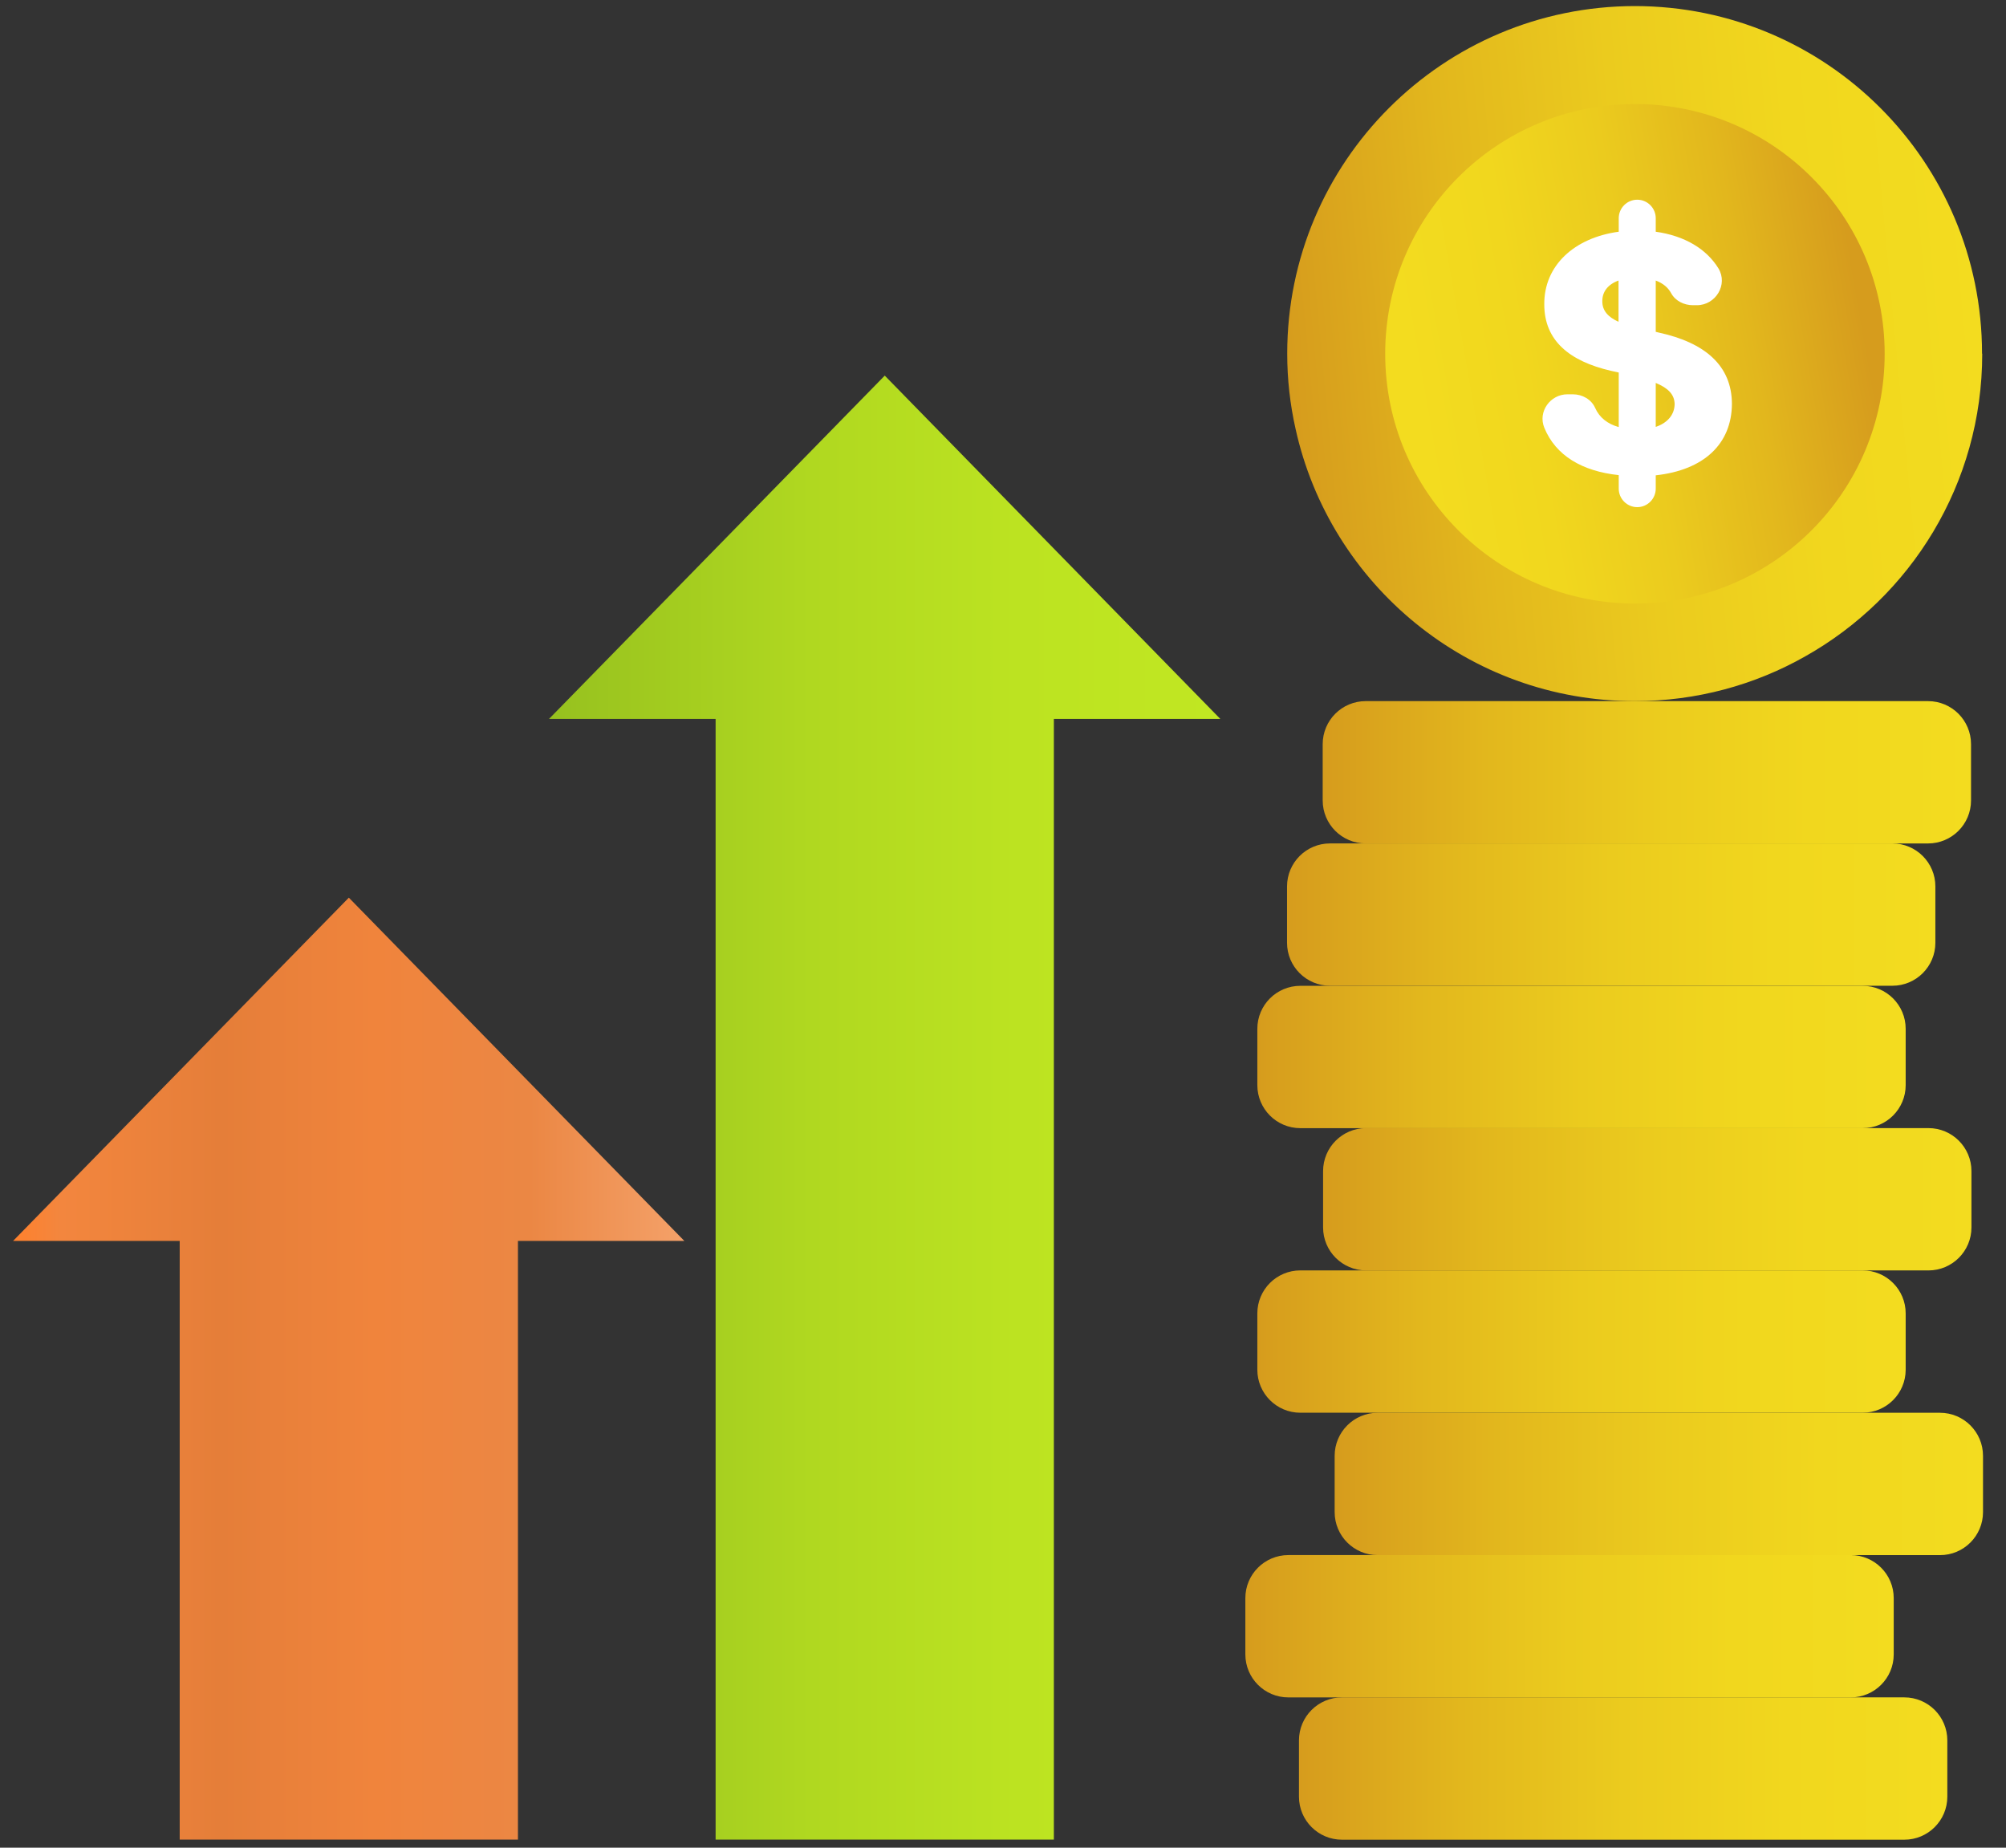
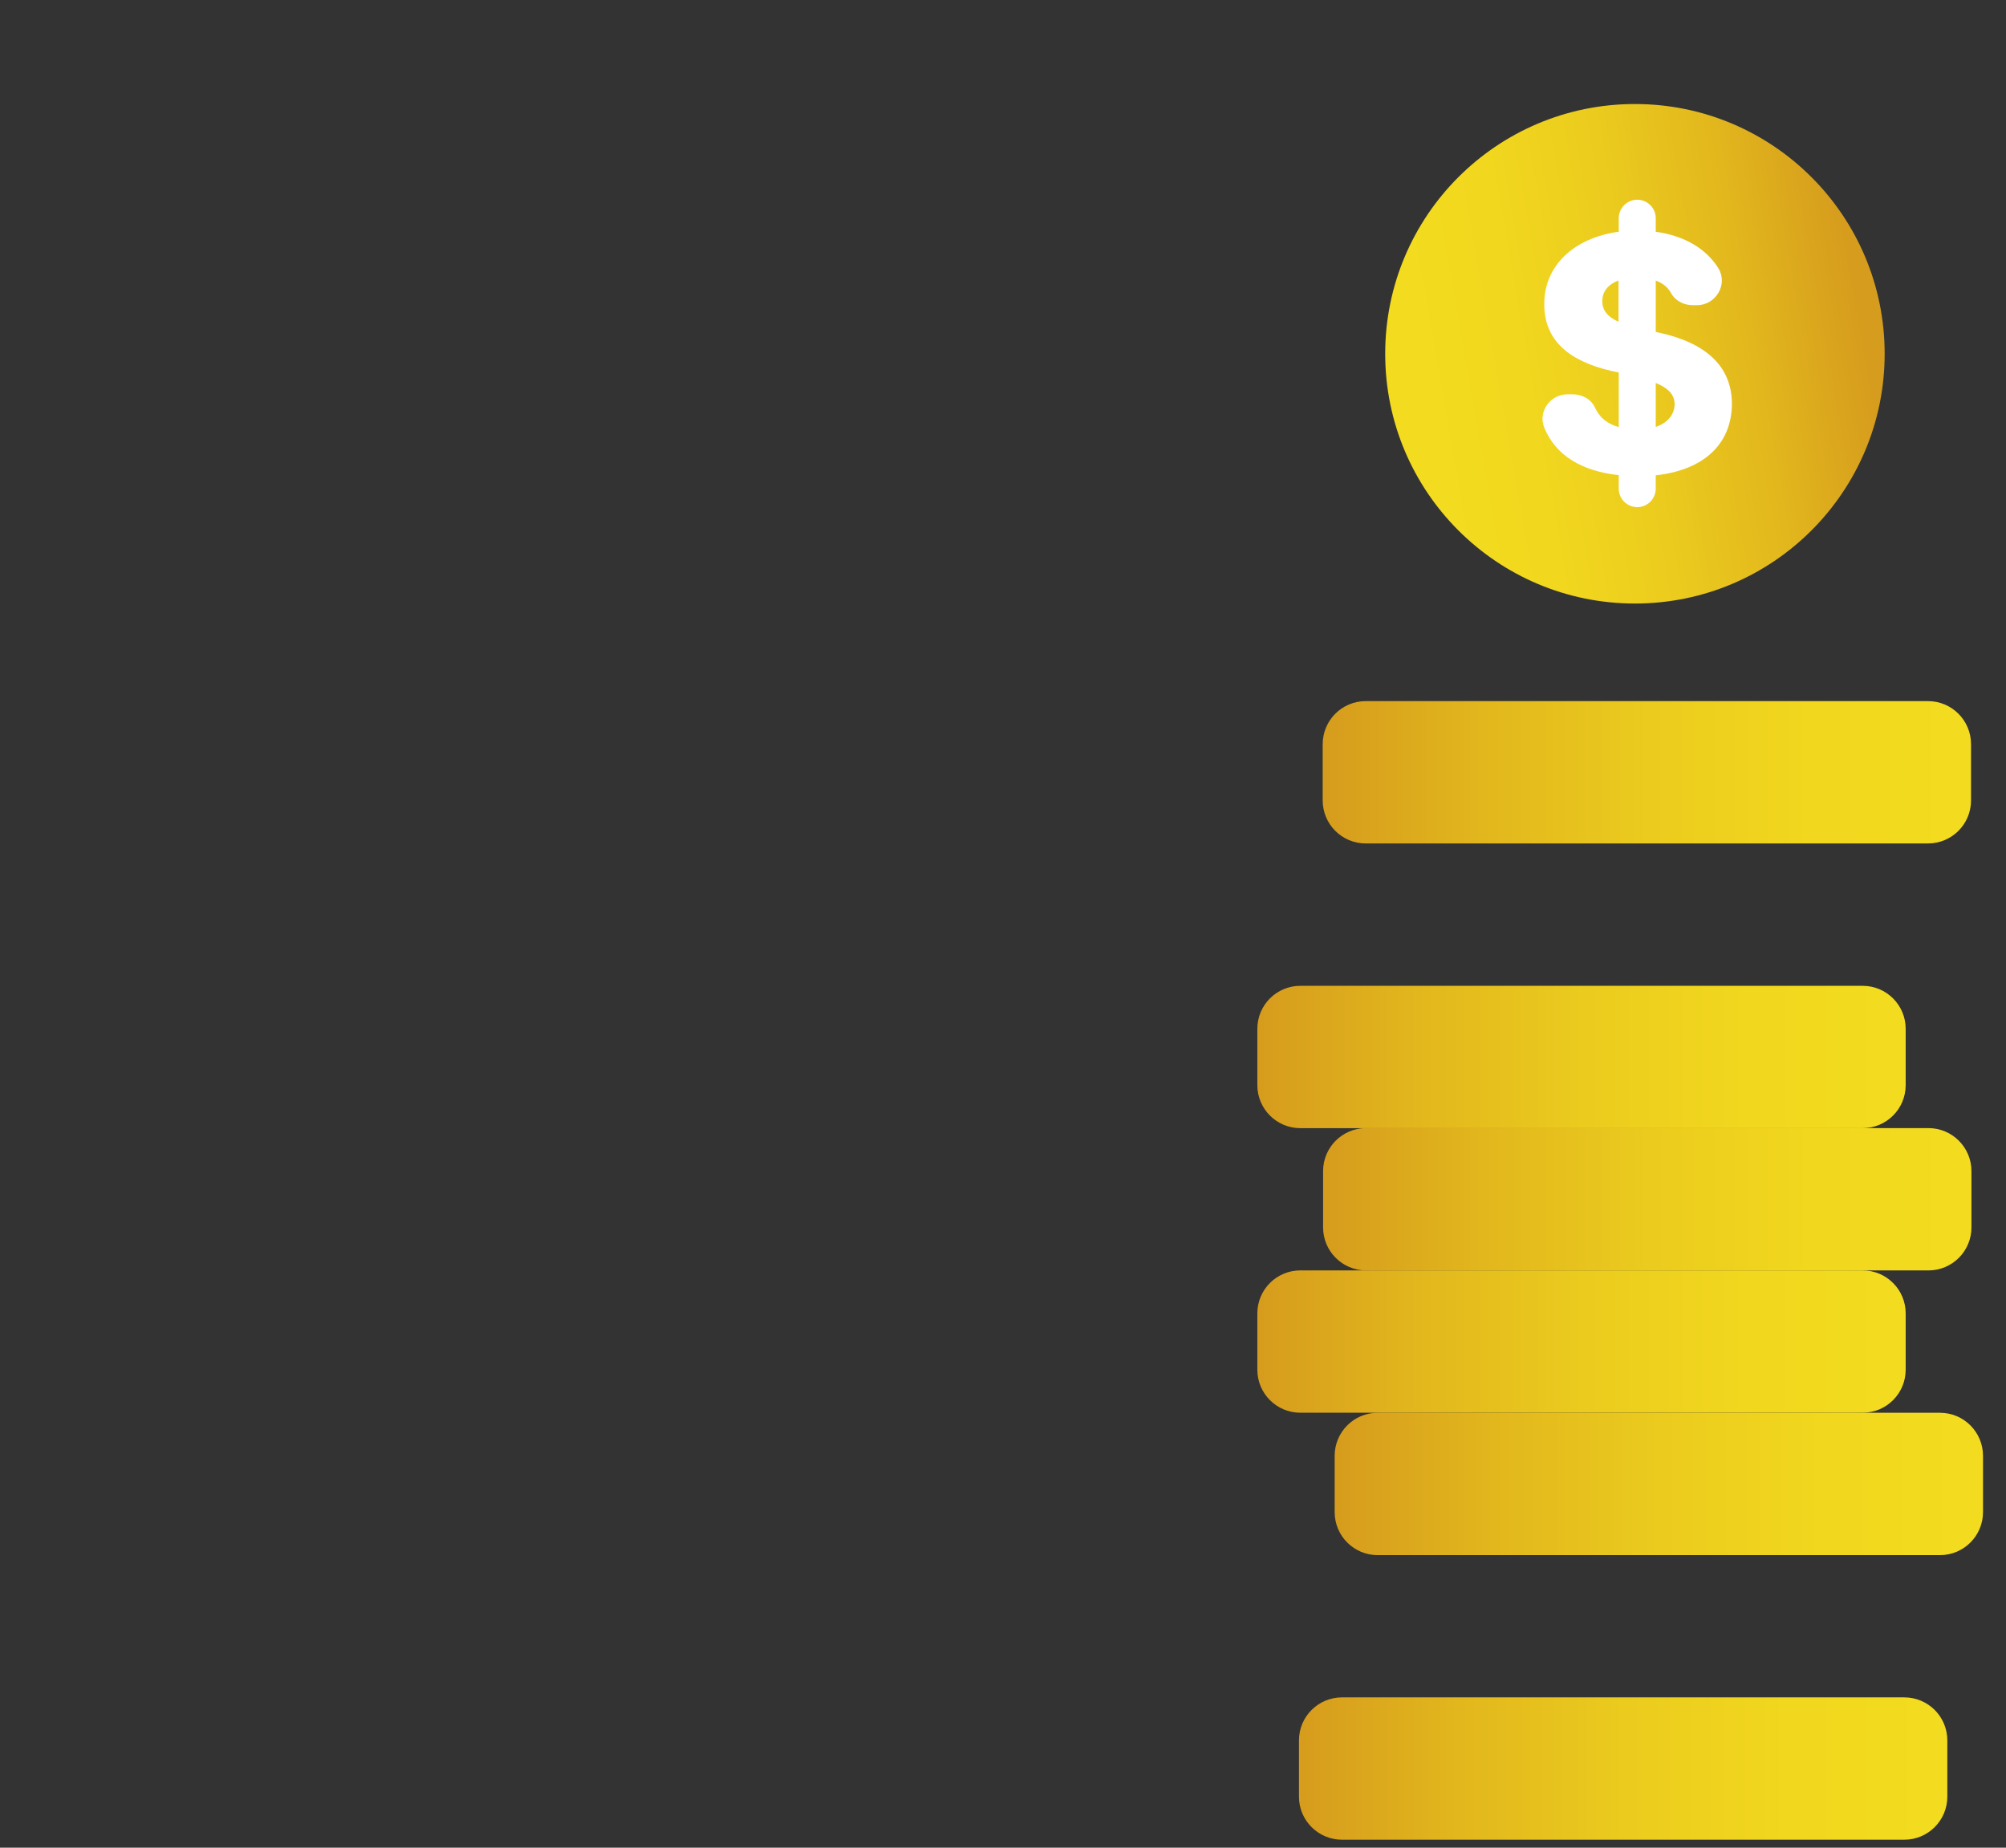
<svg xmlns="http://www.w3.org/2000/svg" width="76" height="70" viewBox="0 0 76 70" fill="none">
  <rect x="0" y="0" width="76" height="70" fill="#333333" stroke="none" />
-   <path d="M25.928 47.013L13.216 34.008L0.495 47.013H6.808V69.692H19.623V47.013H25.928Z" fill="url(#paint0_linear_528_2413)" />
-   <path d="M46.233 27.236L33.52 14.23L20.8 27.236H27.112V69.692H39.927V27.236H46.233Z" fill="url(#paint1_linear_528_2413)" />
  <path d="M72.148 64.305H50.843C49.943 64.305 49.213 65.034 49.213 65.934V68.067C49.213 68.967 49.943 69.697 50.843 69.697H72.148C73.047 69.697 73.777 68.967 73.777 68.067V65.934C73.777 65.034 73.047 64.305 72.148 64.305Z" fill="url(#paint2_linear_528_2413)" />
-   <path d="M70.117 58.914H48.811C47.912 58.914 47.182 59.644 47.182 60.543V62.677C47.182 63.577 47.912 64.306 48.811 64.306H70.117C71.016 64.306 71.746 63.577 71.746 62.677V60.543C71.746 59.644 71.016 58.914 70.117 58.914Z" fill="url(#paint3_linear_528_2413)" />
  <path d="M73.499 53.523H52.194C51.295 53.523 50.565 54.253 50.565 55.153V57.286C50.565 58.186 51.295 58.916 52.194 58.916H73.499C74.399 58.916 75.129 58.186 75.129 57.286V55.153C75.129 54.253 74.399 53.523 73.499 53.523Z" fill="url(#paint4_linear_528_2413)" />
  <path d="M70.57 48.129H49.265C48.365 48.129 47.636 48.858 47.636 49.758V51.892C47.636 52.791 48.365 53.521 49.265 53.521H70.57C71.47 53.521 72.199 52.791 72.199 51.892V49.758C72.199 48.858 71.47 48.129 70.57 48.129Z" fill="url(#paint5_linear_528_2413)" />
  <path d="M73.061 42.738H51.757C50.857 42.738 50.127 43.468 50.127 44.368V46.501C50.127 47.401 50.857 48.13 51.757 48.13H73.061C73.961 48.13 74.691 47.401 74.691 46.501V44.368C74.691 43.468 73.961 42.738 73.061 42.738Z" fill="url(#paint6_linear_528_2413)" />
  <path d="M70.57 37.348H49.265C48.365 37.348 47.636 38.077 47.636 38.977V41.11C47.636 42.01 48.365 42.74 49.265 42.74H70.57C71.47 42.74 72.199 42.01 72.199 41.11V38.977C72.199 38.077 71.47 37.348 70.57 37.348Z" fill="url(#paint7_linear_528_2413)" />
-   <path d="M71.695 31.953H50.39C49.49 31.953 48.761 32.683 48.761 33.582V35.716C48.761 36.616 49.49 37.345 50.39 37.345H71.695C72.595 37.345 73.324 36.616 73.324 35.716V33.582C73.324 32.683 72.595 31.953 71.695 31.953Z" fill="url(#paint8_linear_528_2413)" />
  <path d="M73.046 26.562H51.741C50.841 26.562 50.112 27.292 50.112 28.192V30.325C50.112 31.225 50.841 31.954 51.741 31.954H73.046C73.946 31.954 74.675 31.225 74.675 30.325V28.192C74.675 27.292 73.946 26.562 73.046 26.562Z" fill="url(#paint9_linear_528_2413)" />
-   <path d="M75.099 13.404C75.099 18.328 72.396 22.617 68.392 24.867C66.485 25.948 64.279 26.562 61.933 26.562C55.643 26.562 50.382 22.149 49.082 16.238C48.877 15.325 48.768 14.375 48.768 13.396C48.768 6.127 54.664 0.238 61.933 0.23C69.203 0.23 75.092 6.127 75.092 13.396L75.099 13.404Z" fill="url(#paint10_linear_528_2413)" />
  <path d="M61.941 22.865C67.167 22.865 71.403 18.628 71.403 13.403C71.403 8.178 67.167 3.941 61.941 3.941C56.716 3.941 52.48 8.178 52.48 13.403C52.48 18.628 56.716 22.865 61.941 22.865Z" fill="url(#paint11_linear_528_2413)" />
  <path d="M65.616 15.311C65.616 13.85 64.593 12.98 62.847 12.6L62.73 12.571V10.628C63.001 10.73 63.198 10.891 63.315 11.11C63.475 11.402 63.804 11.563 64.14 11.563H64.287C65.002 11.563 65.477 10.781 65.105 10.167C64.652 9.43 63.826 8.933 62.73 8.779V8.268C62.73 7.881 62.416 7.566 62.029 7.566C61.642 7.566 61.328 7.881 61.328 8.268V8.779C59.647 9.006 58.493 10.058 58.507 11.534C58.507 12.907 59.464 13.682 61.028 14.047L61.328 14.113V16.18C60.911 16.064 60.597 15.822 60.436 15.457C60.29 15.128 59.947 14.938 59.589 14.938H59.384C58.734 14.938 58.259 15.596 58.507 16.202C58.938 17.262 59.947 17.854 61.328 18V18.511C61.328 18.898 61.642 19.213 62.029 19.213C62.416 19.213 62.73 18.898 62.73 18.511V18.007C64.549 17.81 65.609 16.823 65.616 15.296V15.311ZM60.706 11.402C60.706 11.052 60.918 10.774 61.32 10.628V12.191C60.933 12.016 60.699 11.775 60.706 11.402ZM62.73 16.173V14.507C63.205 14.705 63.439 14.946 63.446 15.311C63.439 15.706 63.183 16.02 62.73 16.173Z" fill="white" />
  <defs>
    <linearGradient id="paint0_linear_528_2413" x1="0.495" y1="51.85" x2="25.928" y2="51.85" gradientUnits="userSpaceOnUse">
      <stop stop-color="#FF812D" />
      <stop offset="0.07" stop-color="#F3863E" />
      <stop offset="0.31" stop-color="#E57E39" />
      <stop offset="0.54" stop-color="#F0843C" />
      <stop offset="0.77" stop-color="#EB8744" />
      <stop offset="1" stop-color="#F4A169" />
    </linearGradient>
    <linearGradient id="paint1_linear_528_2413" x1="20.8" y1="41.965" x2="46.233" y2="41.965" gradientUnits="userSpaceOnUse">
      <stop stop-color="#96C11F" />
      <stop offset="0.08" stop-color="#9CC61F" />
      <stop offset="0.39" stop-color="#B0D820" />
      <stop offset="0.7" stop-color="#BCE321" />
      <stop offset="1" stop-color="#C1E722" />
    </linearGradient>
    <linearGradient id="paint2_linear_528_2413" x1="49.213" y1="66.993" x2="73.784" y2="66.993" gradientUnits="userSpaceOnUse">
      <stop stop-color="#D69C1D" />
      <stop offset="0.25" stop-color="#E2B71D" />
      <stop offset="0.5" stop-color="#EBCB1E" />
      <stop offset="0.75" stop-color="#F1D71E" />
      <stop offset="1" stop-color="#F3DC1F" />
    </linearGradient>
    <linearGradient id="paint3_linear_528_2413" x1="47.182" y1="61.61" x2="71.746" y2="61.61" gradientUnits="userSpaceOnUse">
      <stop stop-color="#D69C1D" />
      <stop offset="0.25" stop-color="#E2B71D" />
      <stop offset="0.5" stop-color="#EBCB1E" />
      <stop offset="0.75" stop-color="#F1D71E" />
      <stop offset="1" stop-color="#F3DC1F" />
    </linearGradient>
    <linearGradient id="paint4_linear_528_2413" x1="50.565" y1="56.219" x2="75.136" y2="56.219" gradientUnits="userSpaceOnUse">
      <stop stop-color="#D69C1D" />
      <stop offset="0.25" stop-color="#E2B71D" />
      <stop offset="0.5" stop-color="#EBCB1E" />
      <stop offset="0.75" stop-color="#F1D71E" />
      <stop offset="1" stop-color="#F3DC1F" />
    </linearGradient>
    <linearGradient id="paint5_linear_528_2413" x1="47.636" y1="50.825" x2="72.199" y2="50.825" gradientUnits="userSpaceOnUse">
      <stop stop-color="#D69C1D" />
      <stop offset="0.25" stop-color="#E2B71D" />
      <stop offset="0.5" stop-color="#EBCB1E" />
      <stop offset="0.75" stop-color="#F1D71E" />
      <stop offset="1" stop-color="#F3DC1F" />
    </linearGradient>
    <linearGradient id="paint6_linear_528_2413" x1="50.127" y1="45.434" x2="74.691" y2="45.434" gradientUnits="userSpaceOnUse">
      <stop stop-color="#D69C1D" />
      <stop offset="0.25" stop-color="#E2B71D" />
      <stop offset="0.5" stop-color="#EBCB1E" />
      <stop offset="0.75" stop-color="#F1D71E" />
      <stop offset="1" stop-color="#F3DC1F" />
    </linearGradient>
    <linearGradient id="paint7_linear_528_2413" x1="47.636" y1="40.044" x2="72.199" y2="40.044" gradientUnits="userSpaceOnUse">
      <stop stop-color="#D69C1D" />
      <stop offset="0.25" stop-color="#E2B71D" />
      <stop offset="0.5" stop-color="#EBCB1E" />
      <stop offset="0.75" stop-color="#F1D71E" />
      <stop offset="1" stop-color="#F3DC1F" />
    </linearGradient>
    <linearGradient id="paint8_linear_528_2413" x1="48.761" y1="34.649" x2="73.324" y2="34.649" gradientUnits="userSpaceOnUse">
      <stop stop-color="#D69C1D" />
      <stop offset="0.25" stop-color="#E2B71D" />
      <stop offset="0.5" stop-color="#EBCB1E" />
      <stop offset="0.75" stop-color="#F1D71E" />
      <stop offset="1" stop-color="#F3DC1F" />
    </linearGradient>
    <linearGradient id="paint9_linear_528_2413" x1="50.112" y1="29.259" x2="74.675" y2="29.259" gradientUnits="userSpaceOnUse">
      <stop stop-color="#D69C1D" />
      <stop offset="0.25" stop-color="#E2B71D" />
      <stop offset="0.5" stop-color="#EBCB1E" />
      <stop offset="0.75" stop-color="#F1D71E" />
      <stop offset="1" stop-color="#F3DC1F" />
    </linearGradient>
    <linearGradient id="paint10_linear_528_2413" x1="48.835" y1="14.635" x2="75.046" y2="12.17" gradientUnits="userSpaceOnUse">
      <stop stop-color="#D69C1D" />
      <stop offset="0.25" stop-color="#E2B71D" />
      <stop offset="0.5" stop-color="#EBCB1E" />
      <stop offset="0.75" stop-color="#F1D71E" />
      <stop offset="1" stop-color="#F3DC1F" />
    </linearGradient>
    <linearGradient id="paint11_linear_528_2413" x1="70.519" y1="11.905" x2="53.561" y2="14.872" gradientUnits="userSpaceOnUse">
      <stop stop-color="#D69C1D" />
      <stop offset="0.25" stop-color="#E2B71D" />
      <stop offset="0.5" stop-color="#EBCB1E" />
      <stop offset="0.75" stop-color="#F1D71E" />
      <stop offset="1" stop-color="#F3DC1F" />
    </linearGradient>
  </defs>
</svg>